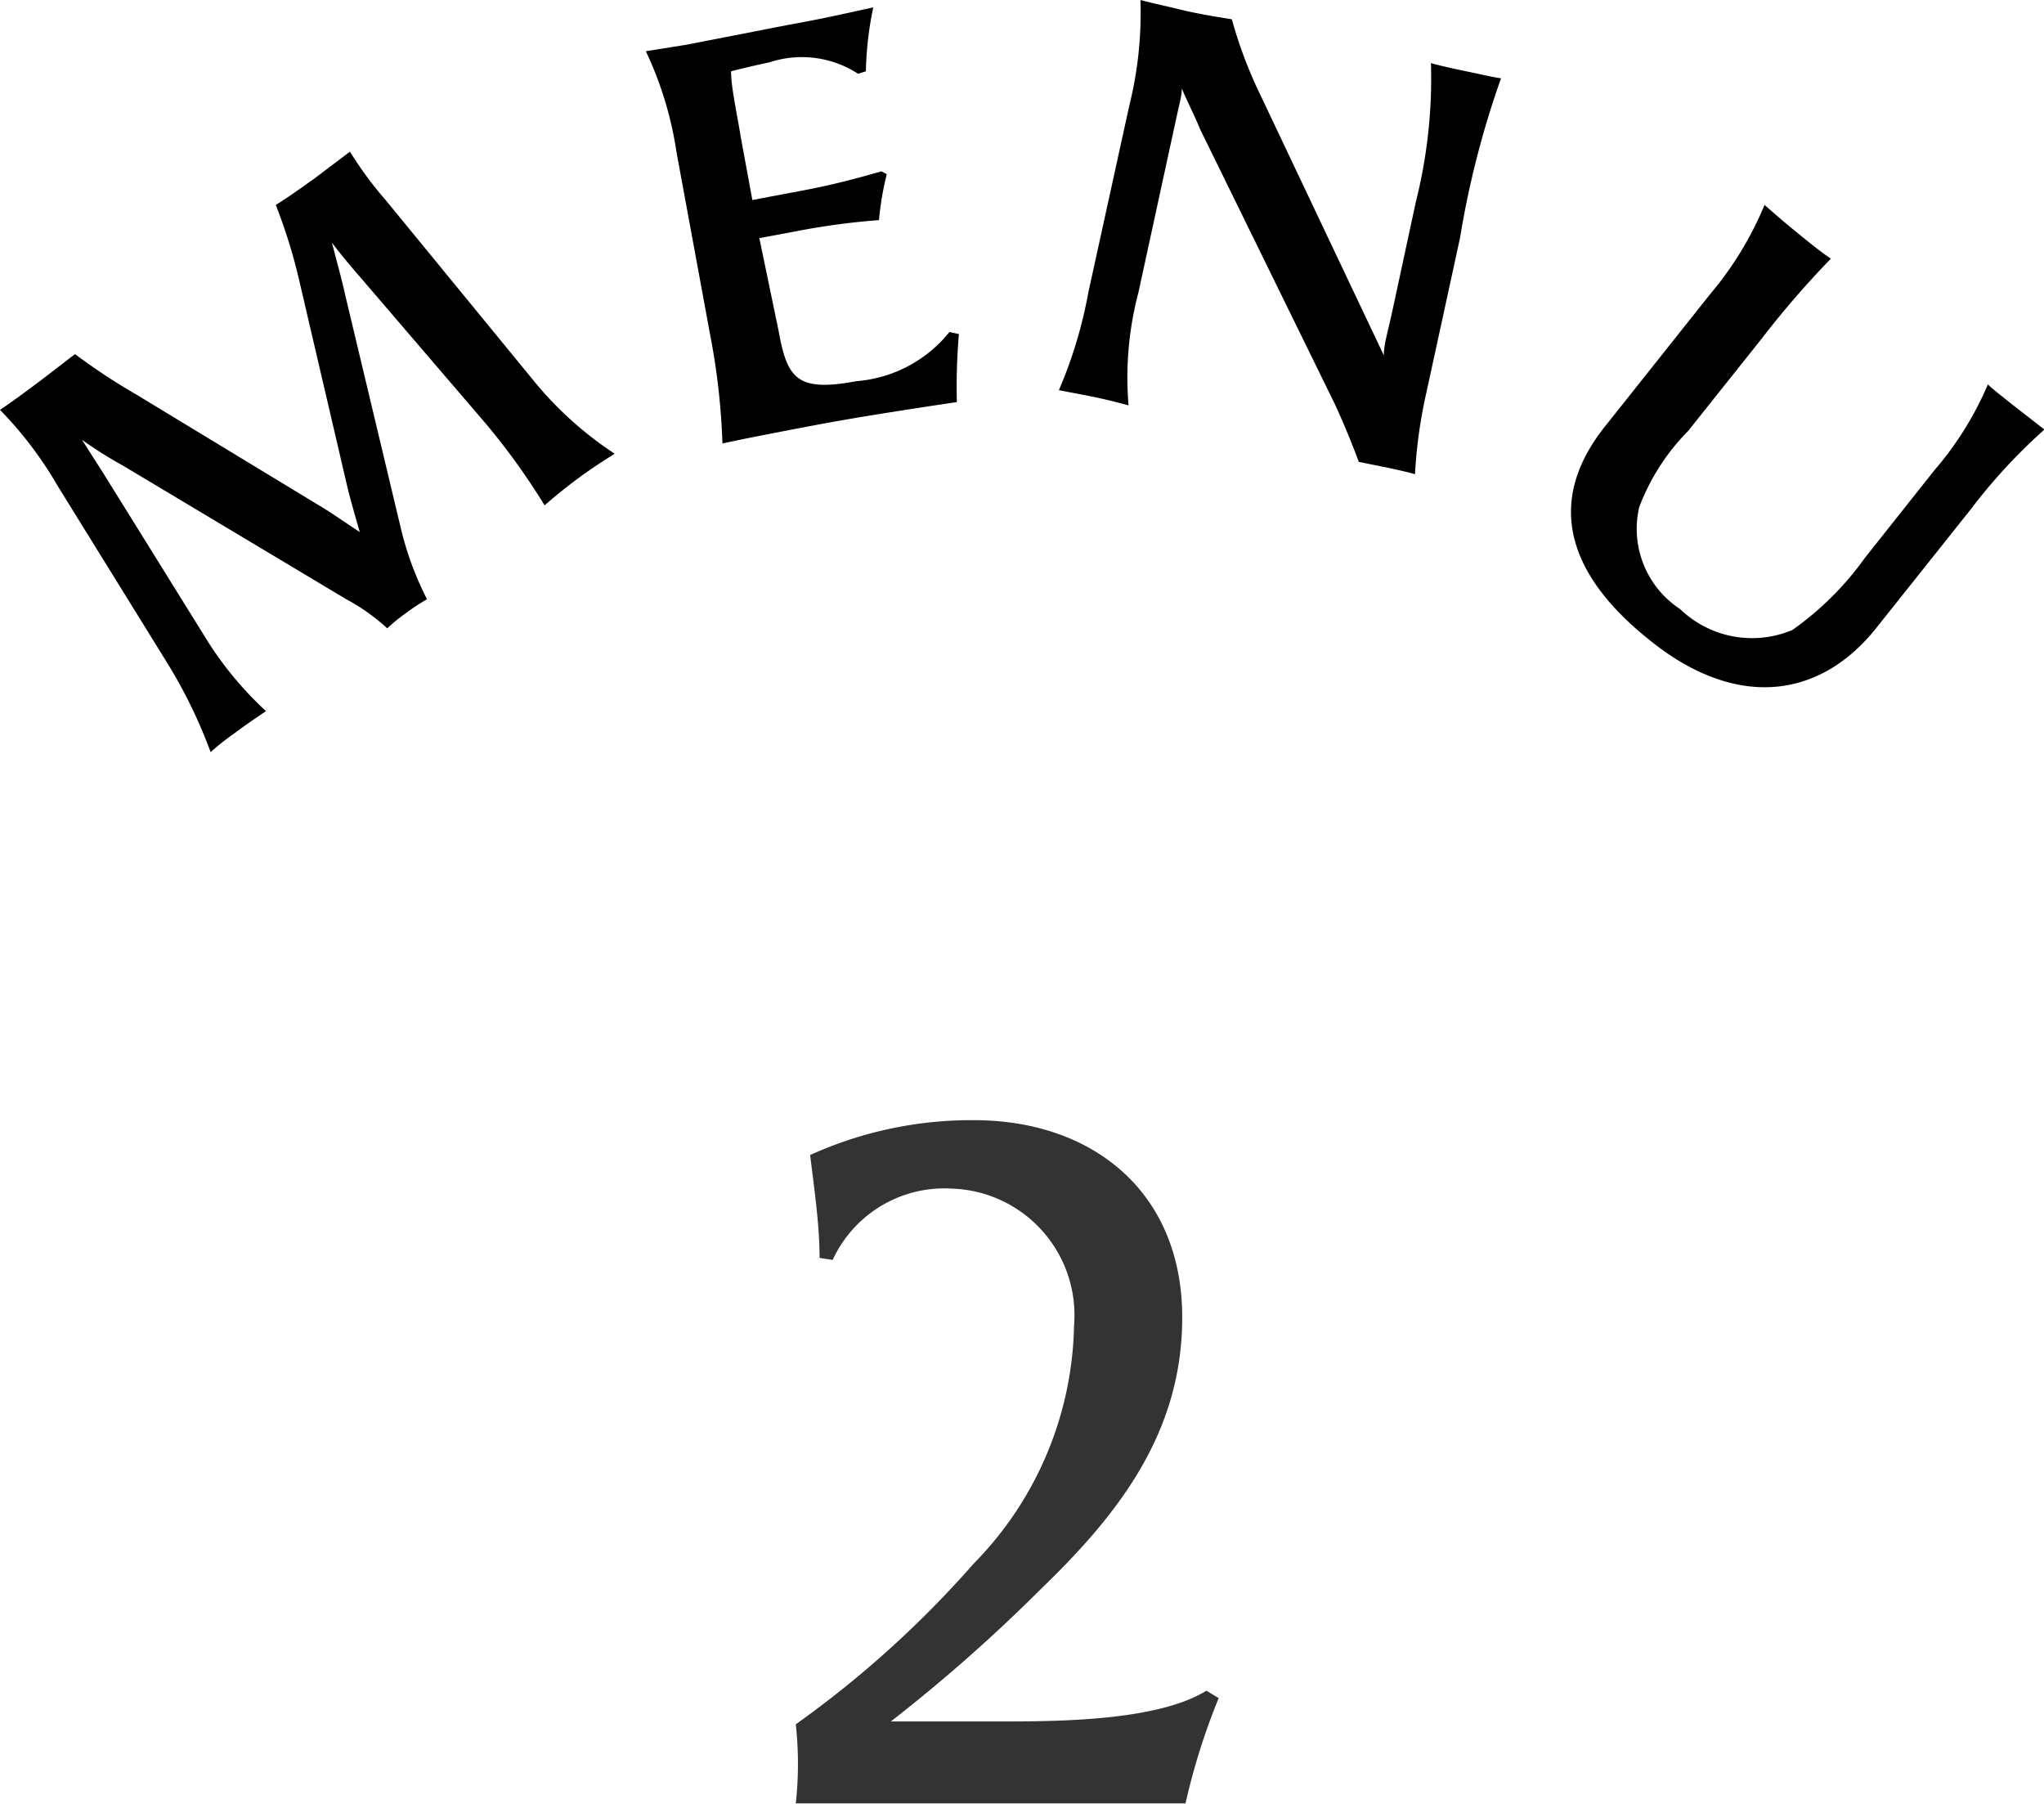
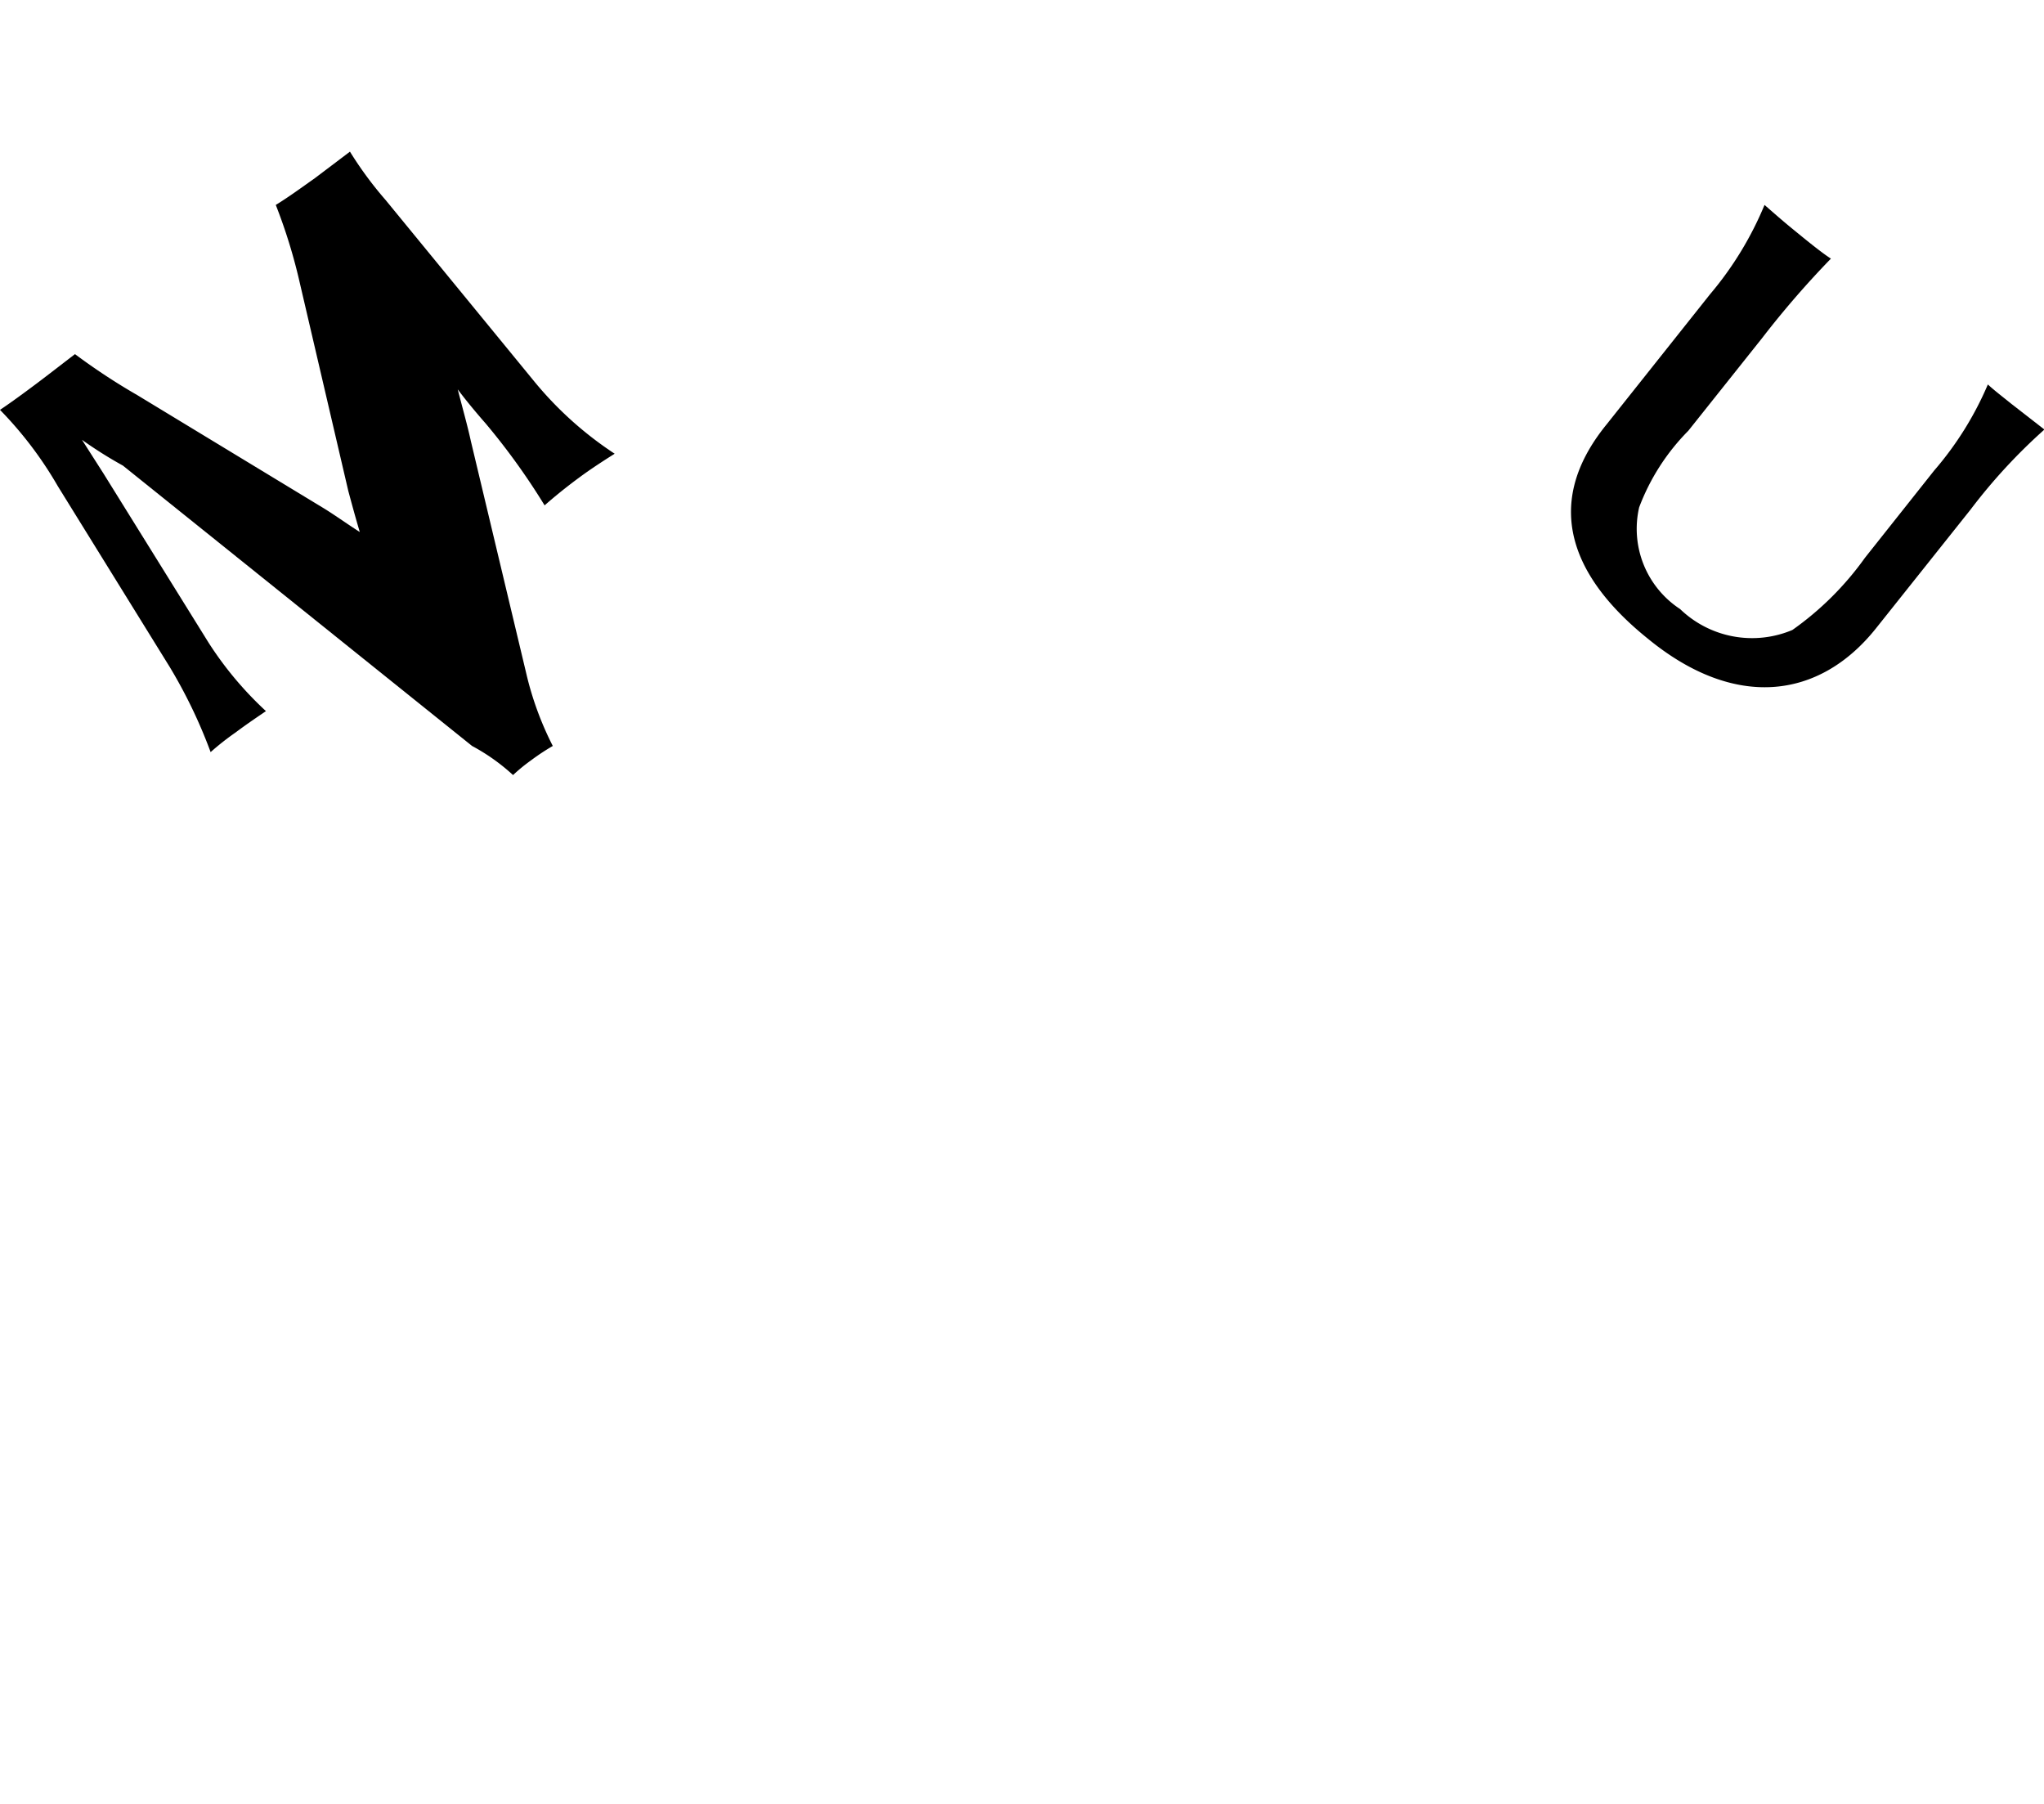
<svg xmlns="http://www.w3.org/2000/svg" viewBox="0 0 49.88 44.02">
  <defs>
    <style>.cls-1{fill:#333;}</style>
  </defs>
  <g id="レイヤー_2" data-name="レイヤー 2">
    <g id="レイヤー_1-2" data-name="レイヤー 1">
-       <path d="M14.15,11.64c-.3.22-.6.46-.86.69a16.49,16.49,0,0,0-1.44-2L8.78,6.75c-.22-.25-.47-.55-.68-.83.11.43.24.89.32,1.26l1.35,5.66a7.77,7.77,0,0,0,.65,1.78,5.37,5.37,0,0,0-.53.35,4.25,4.25,0,0,0-.44.36,4.87,4.87,0,0,0-1-.71L3,11.36a10.12,10.12,0,0,1-1-.63l.53.83,2.56,4.12a8.55,8.55,0,0,0,1.4,1.67c-.19.13-.46.31-.74.52a6.49,6.49,0,0,0-.61.48,12.28,12.28,0,0,0-1-2.08L1.41,11.86A9.34,9.34,0,0,0,0,10c.27-.18.61-.43.89-.64s.6-.46.94-.72a15.36,15.36,0,0,0,1.52,1l4.5,2.73c.3.18.6.4.93.61-.09-.3-.18-.63-.28-1L7.32,6.92A13.28,13.28,0,0,0,6.73,5c.31-.19.61-.41.95-.65l.86-.65a9,9,0,0,0,.87,1.18L13,9.26a8.74,8.74,0,0,0,2,1.81C14.73,11.24,14.42,11.44,14.15,11.64Z" />
-       <path d="M19.63,4.64c.69-.13,1.25-.28,1.88-.46l.13.07a7.28,7.28,0,0,0-.19,1.12,17.46,17.46,0,0,0-1.85.24l-1.07.2L19,8.07c.21,1.17.45,1.5,1.9,1.23a3.24,3.24,0,0,0,2.27-1.2l.23.05a15.34,15.34,0,0,0-.05,1.66c-1.41.21-2.55.39-3.55.58s-1.62.31-2.17.43a16.84,16.84,0,0,0-.3-2.65l-.82-4.45a8.72,8.72,0,0,0-.75-2.47l1-.16L19.22.61C20,.47,20.45.37,21.31.18a8.45,8.45,0,0,0-.18,1.56l-.19.06a2.52,2.52,0,0,0-2.16-.28c-.23.05-.56.12-.94.22,0,.39.14,1,.24,1.62l.28,1.52Z" />
-       <path d="M30.06.47a11.06,11.06,0,0,0,.59,1.62L33.12,7.3l.65,1.37c0-.25.08-.51.19-1l.59-2.74a12.37,12.37,0,0,0,.37-3.39c.21.06.57.14.91.21s.58.13.8.16a22.38,22.38,0,0,0-1,3.89l-.82,3.77a12,12,0,0,0-.28,2c-.16-.05-.45-.11-.67-.16l-.7-.14c-.18-.48-.36-.92-.58-1.4L29.29,3.16c-.14-.34-.32-.69-.45-1,0,.17-.06.38-.11.61l-.95,4.37a8.13,8.13,0,0,0-.24,2.75c-.26-.07-.57-.15-.87-.21s-.62-.12-.83-.16a11,11,0,0,0,.72-2.39l1-4.56A9.34,9.34,0,0,0,27.83,0c.38.1.64.15,1,.24S29.8.43,30.06.47Z" />
+       <path d="M14.15,11.64c-.3.22-.6.46-.86.69a16.49,16.49,0,0,0-1.44-2c-.22-.25-.47-.55-.68-.83.11.43.24.89.32,1.26l1.35,5.66a7.77,7.77,0,0,0,.65,1.78,5.37,5.37,0,0,0-.53.35,4.25,4.25,0,0,0-.44.36,4.87,4.87,0,0,0-1-.71L3,11.36a10.12,10.12,0,0,1-1-.63l.53.83,2.56,4.12a8.55,8.55,0,0,0,1.4,1.67c-.19.13-.46.31-.74.52a6.49,6.49,0,0,0-.61.48,12.28,12.28,0,0,0-1-2.08L1.41,11.86A9.34,9.34,0,0,0,0,10c.27-.18.61-.43.89-.64s.6-.46.94-.72a15.36,15.36,0,0,0,1.52,1l4.5,2.73c.3.18.6.4.93.61-.09-.3-.18-.63-.28-1L7.32,6.92A13.28,13.28,0,0,0,6.73,5c.31-.19.61-.41.95-.65l.86-.65a9,9,0,0,0,.87,1.18L13,9.26a8.74,8.74,0,0,0,2,1.81C14.73,11.24,14.42,11.44,14.15,11.64Z" />
      <path d="M44.68,6.31A22.65,22.65,0,0,0,43,8.25l-1.8,2.26A5.31,5.31,0,0,0,40,12.38a2.34,2.34,0,0,0,1,2.48,2.53,2.53,0,0,0,2.74.51,7.44,7.44,0,0,0,1.77-1.76l1.69-2.13a8,8,0,0,0,1.31-2.1c.15.14.36.3.57.47l.81.63a13.66,13.66,0,0,0-1.8,1.95l-2.31,2.9c-1.38,1.73-3.44,2-5.57.25-1.69-1.36-2.69-3.16-1-5.23l2.52-3.17A8.27,8.27,0,0,0,43.06,5c.23.2.42.37.69.59S44.43,6.15,44.68,6.31Z" />
-       <path class="cls-1" d="M29.74,41.43A16.23,16.23,0,0,0,28.93,44C28,44,26.64,44,24.42,44c-1.72,0-3.4,0-5,0a8.94,8.94,0,0,0,0-1.93,25.31,25.31,0,0,0,4.34-3.92,8.5,8.5,0,0,0,2.45-5.81A3.09,3.09,0,0,0,23.23,29a3,3,0,0,0-2.91,1.74L20,30.69c0-.84-.14-1.75-.23-2.51a9.53,9.53,0,0,1,4-.85c2.89,0,5.08,1.75,5.08,4.81,0,2.78-1.51,4.76-3.45,6.63A39.71,39.71,0,0,1,21.74,42h2.87c1.59,0,3.73-.07,4.83-.75Z" />
    </g>
  </g>
</svg>